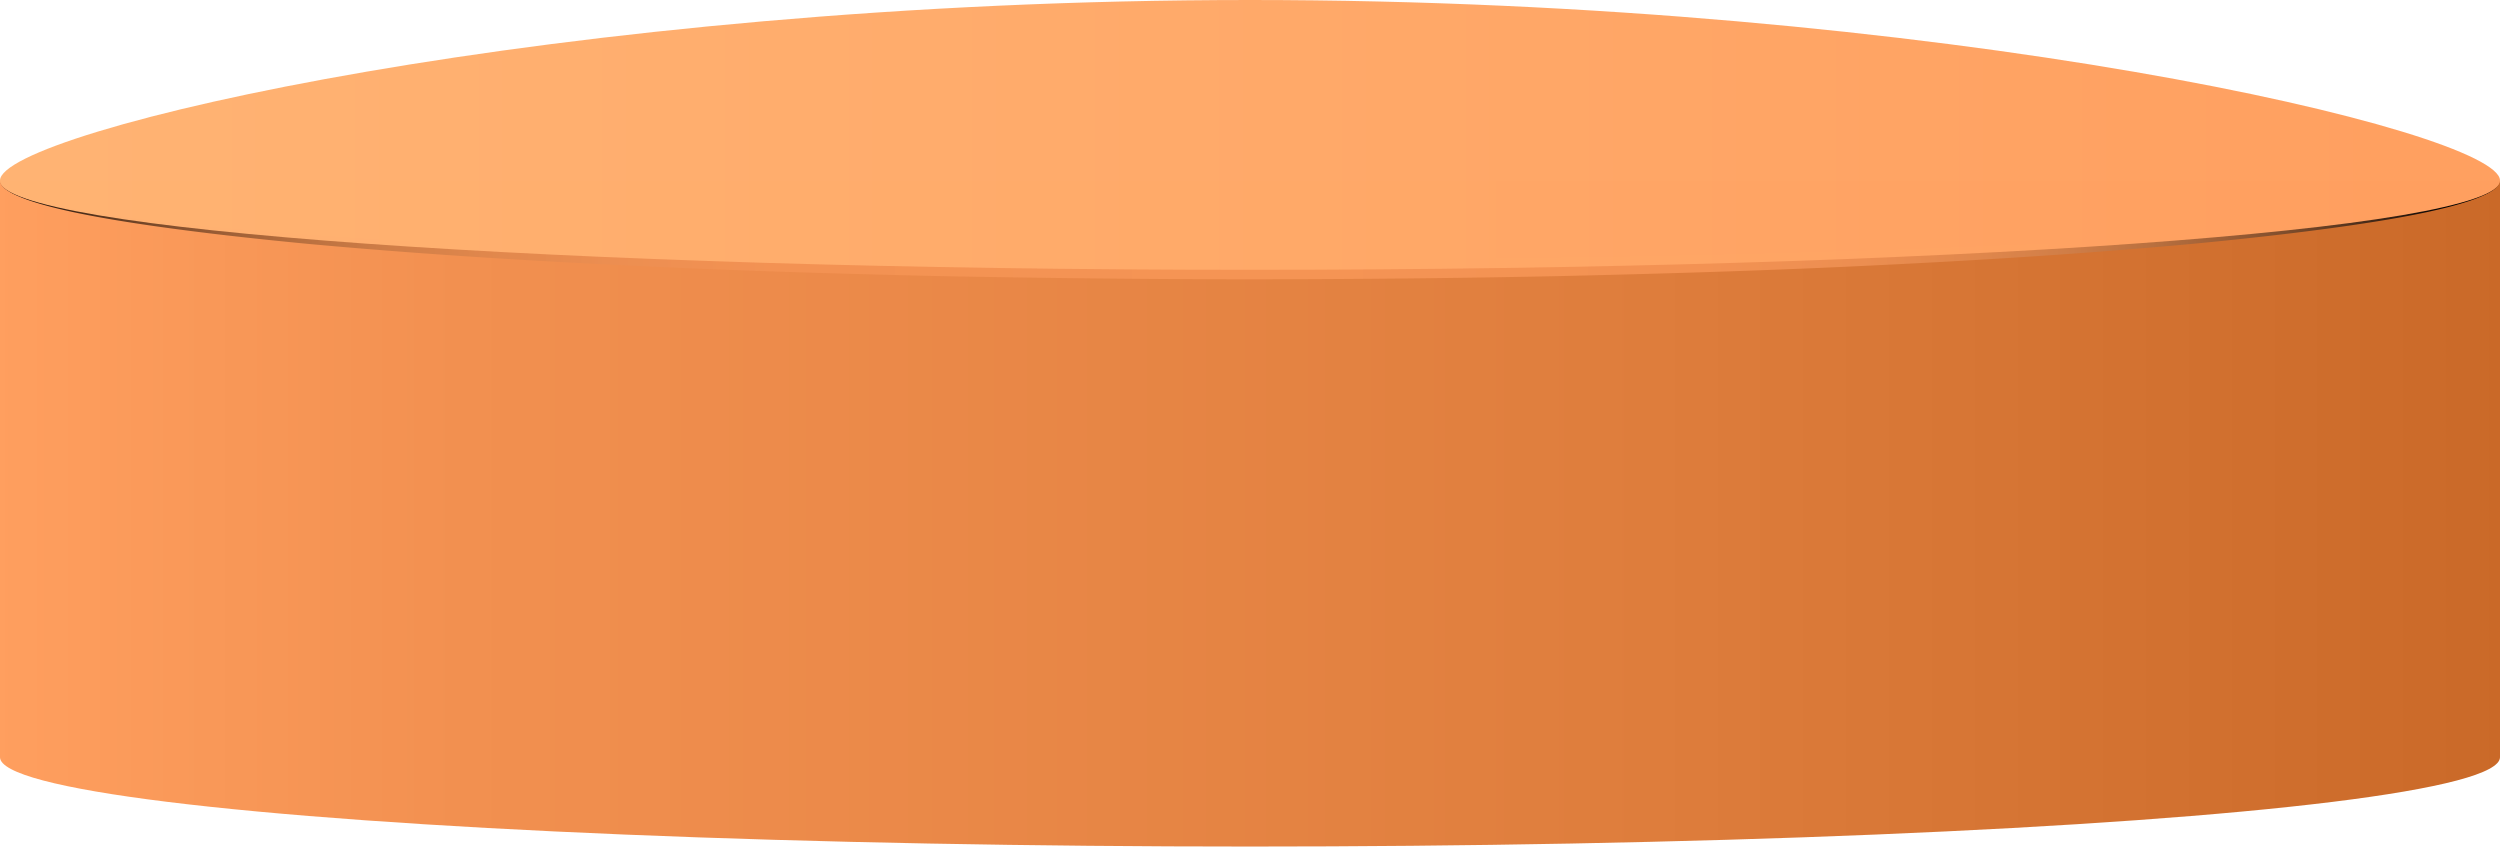
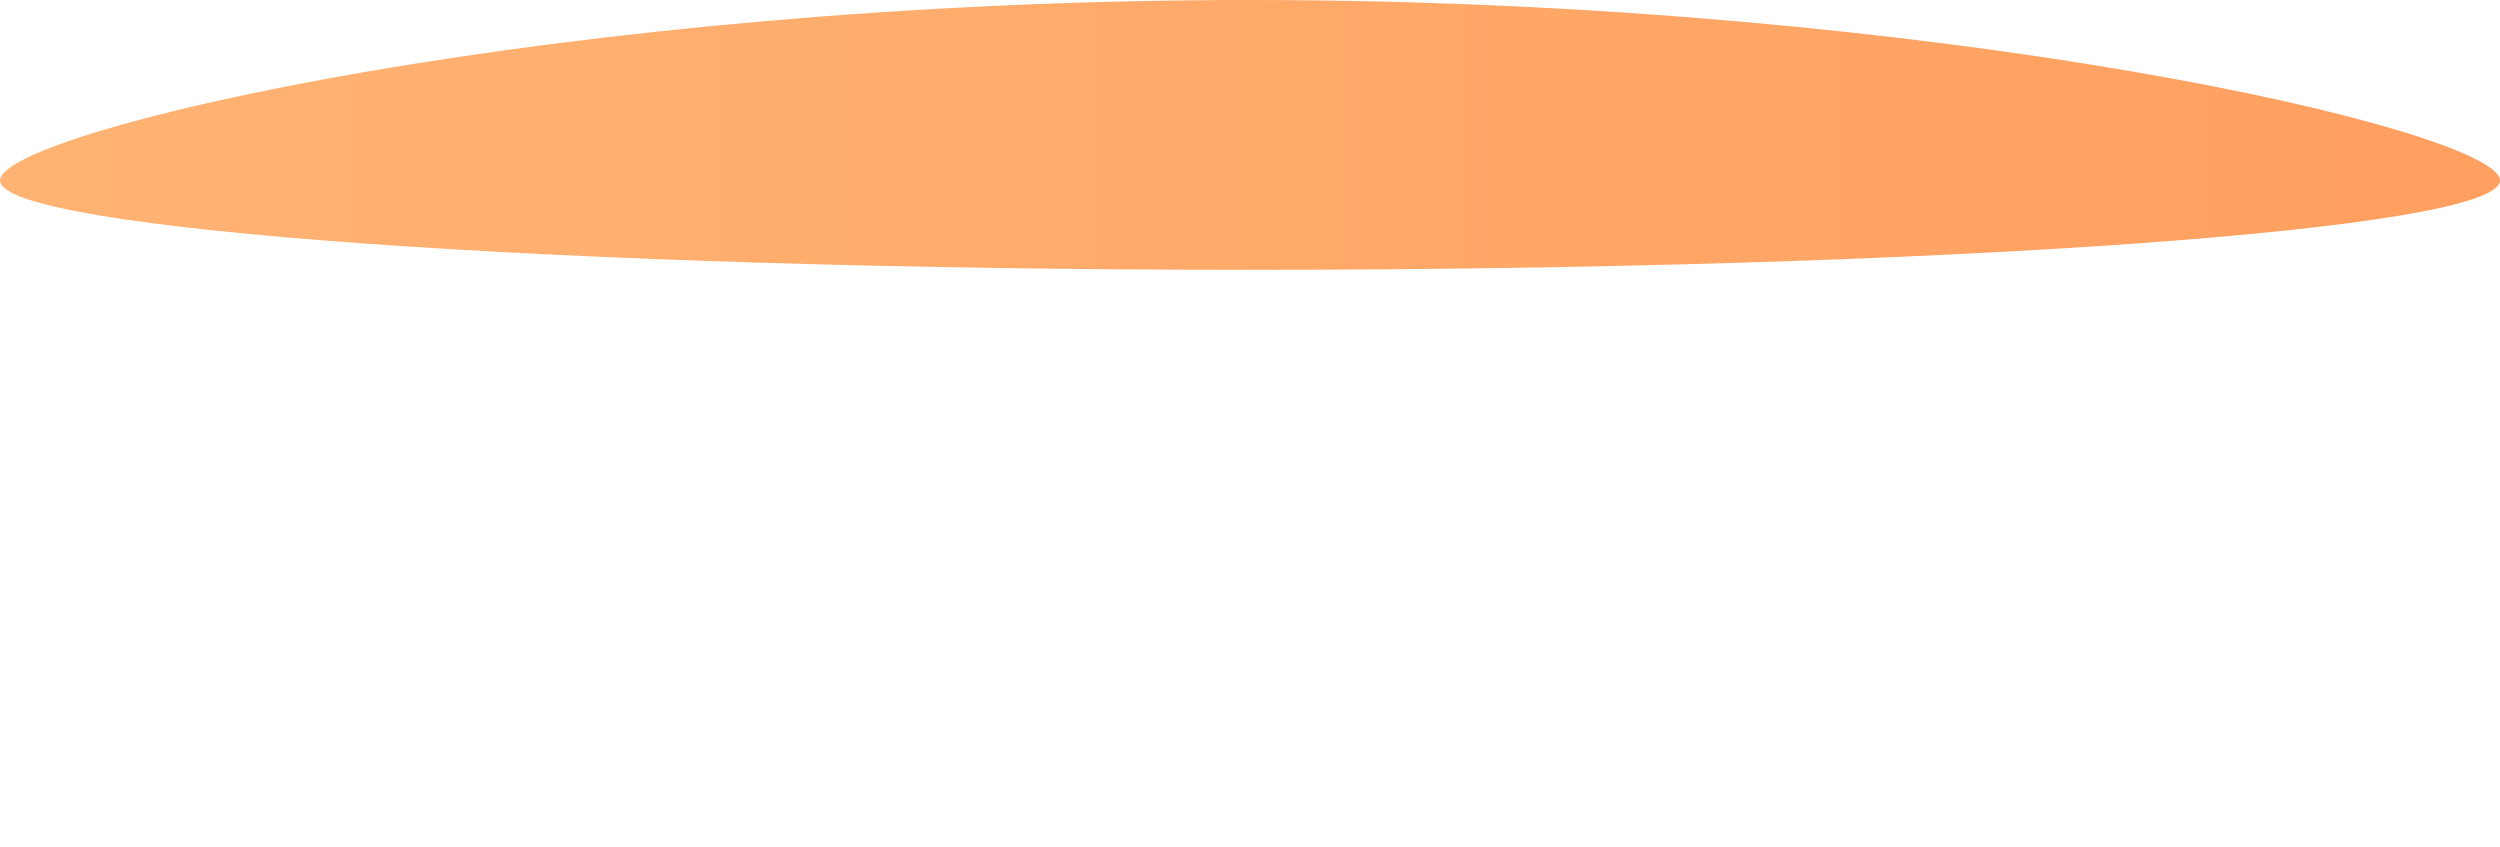
<svg xmlns="http://www.w3.org/2000/svg" id="Group_3187" data-name="Group 3187" width="438.939" height="148.633" viewBox="0 0 438.939 148.633">
  <defs>
    <linearGradient id="linear-gradient" y1="0.5" x2="1" y2="0.5" gradientUnits="objectBoundingBox">
      <stop offset="0" stop-color="#ff9f5f" />
      <stop offset="0.187" stop-color="#f29050" />
      <stop offset="0.66" stop-color="#de7d3c" />
      <stop offset="1" stop-color="#ca6928" />
    </linearGradient>
    <linearGradient id="linear-gradient-3" y1="0.5" x2="1" y2="0.5" gradientUnits="objectBoundingBox">
      <stop offset="0" />
      <stop offset="0.001" stop-color="#010000" />
      <stop offset="0.021" stop-color="#2f1c10" />
      <stop offset="0.043" stop-color="#58351e" />
      <stop offset="0.067" stop-color="#7d4c2b" />
      <stop offset="0.094" stop-color="#9e5f36" />
      <stop offset="0.124" stop-color="#b9703f" />
      <stop offset="0.157" stop-color="#cf7d47" />
      <stop offset="0.196" stop-color="#e0874c" />
      <stop offset="0.245" stop-color="#ec8e51" />
      <stop offset="0.312" stop-color="#f39253" />
      <stop offset="0.5" stop-color="#f59454" />
      <stop offset="0.679" stop-color="#f39253" />
      <stop offset="0.743" stop-color="#ec8e51" />
      <stop offset="0.789" stop-color="#e0874c" />
      <stop offset="0.826" stop-color="#cf7d47" />
      <stop offset="0.858" stop-color="#b9703f" />
      <stop offset="0.886" stop-color="#9e5f36" />
      <stop offset="0.912" stop-color="#7d4c2b" />
      <stop offset="0.935" stop-color="#58351e" />
      <stop offset="0.956" stop-color="#2f1c10" />
      <stop offset="0.976" stop-color="#010000" />
      <stop offset="0.976" />
    </linearGradient>
    <linearGradient id="linear-gradient-4" y1="0.5" x2="1" y2="0.5" gradientUnits="objectBoundingBox">
      <stop offset="0" stop-color="#ffb373" />
      <stop offset="0.976" stop-color="#ff9f5f" />
    </linearGradient>
  </defs>
  <g id="Group_1562" data-name="Group 1562" transform="translate(0 31.691)">
-     <ellipse id="Ellipse_468" data-name="Ellipse 468" cx="219.469" cy="15.684" rx="219.469" ry="15.684" transform="translate(0 85.574)" fill="url(#linear-gradient)" />
-     <rect id="Rectangle_110" data-name="Rectangle 110" width="438.938" height="101.258" fill="url(#linear-gradient)" />
-   </g>
+     </g>
  <g id="Group_1563" data-name="Group 1563" transform="translate(0 31.691)" opacity="0.997" style="mix-blend-mode: screen;isolation: isolate">
-     <path id="Path_6037" data-name="Path 6037" d="M2794.222,1560.838a1.568,1.568,0,0,1-.388.958,3.841,3.841,0,0,1-.7.648,9.639,9.639,0,0,1-1.574.91,26.9,26.9,0,0,1-3.313,1.263c-2.238.708-4.5,1.256-6.771,1.755-4.544.973-9.112,1.709-13.685,2.379-9.15,1.323-18.323,2.321-27.5,3.205-18.361,1.691-36.745,2.859-55.138,3.746-18.39.921-36.789,1.473-55.19,1.9-18.4.4-36.8.56-55.205.594q-27.6-.042-55.206-.588c-18.4-.436-36.8-.985-55.19-1.905-18.39-.888-36.777-2.057-55.138-3.748-9.178-.885-18.35-1.885-27.5-3.207-4.574-.67-9.143-1.409-13.687-2.379-2.269-.5-4.534-1.046-6.771-1.757a26.878,26.878,0,0,1-3.312-1.263,9.784,9.784,0,0,1-1.577-.908,3.894,3.894,0,0,1-.7-.65,1.565,1.565,0,0,1-.388-.958,1.519,1.519,0,0,0,.406.937,3.792,3.792,0,0,0,.708.616,9.375,9.375,0,0,0,1.584.844,26.308,26.308,0,0,0,3.326,1.136c2.243.625,4.512,1.086,6.787,1.5,4.546.836,9.118,1.452,13.694,2,9.155,1.068,18.331,1.817,27.511,2.447q13.771.978,27.553,1.621c9.188.438,18.376.838,27.569,1.148,18.382.608,36.77,1.1,55.16,1.344q27.583.438,55.17.412,27.586.048,55.17-.408c18.39-.25,36.777-.734,55.16-1.343,9.192-.312,18.382-.713,27.569-1.149s18.375-.973,27.553-1.621c9.18-.633,18.356-1.381,27.511-2.451,4.575-.544,9.148-1.163,13.7-2,2.273-.414,4.542-.876,6.787-1.5a26.556,26.556,0,0,0,3.324-1.134,9.538,9.538,0,0,0,1.584-.846,3.817,3.817,0,0,0,.709-.616A1.52,1.52,0,0,0,2794.222,1560.838Z" transform="translate(-2355.284 -1560.838)" fill="url(#linear-gradient-3)" />
-   </g>
-   <path id="Path_6038" data-name="Path 6038" d="M2794.222,1576.691c0,8.662-98.26,15.683-219.469,15.683s-219.47-7.021-219.47-15.683S2453.544,1545,2574.753,1545,2794.222,1568.029,2794.222,1576.691Z" transform="translate(-2355.284 -1545)" opacity="0.997" fill="url(#linear-gradient-4)" />
+     </g>
+   <path id="Path_6038" data-name="Path 6038" d="M2794.222,1576.691c0,8.662-98.26,15.683-219.469,15.683s-219.47-7.021-219.47-15.683S2453.544,1545,2574.753,1545,2794.222,1568.029,2794.222,1576.691" transform="translate(-2355.284 -1545)" opacity="0.997" fill="url(#linear-gradient-4)" />
</svg>